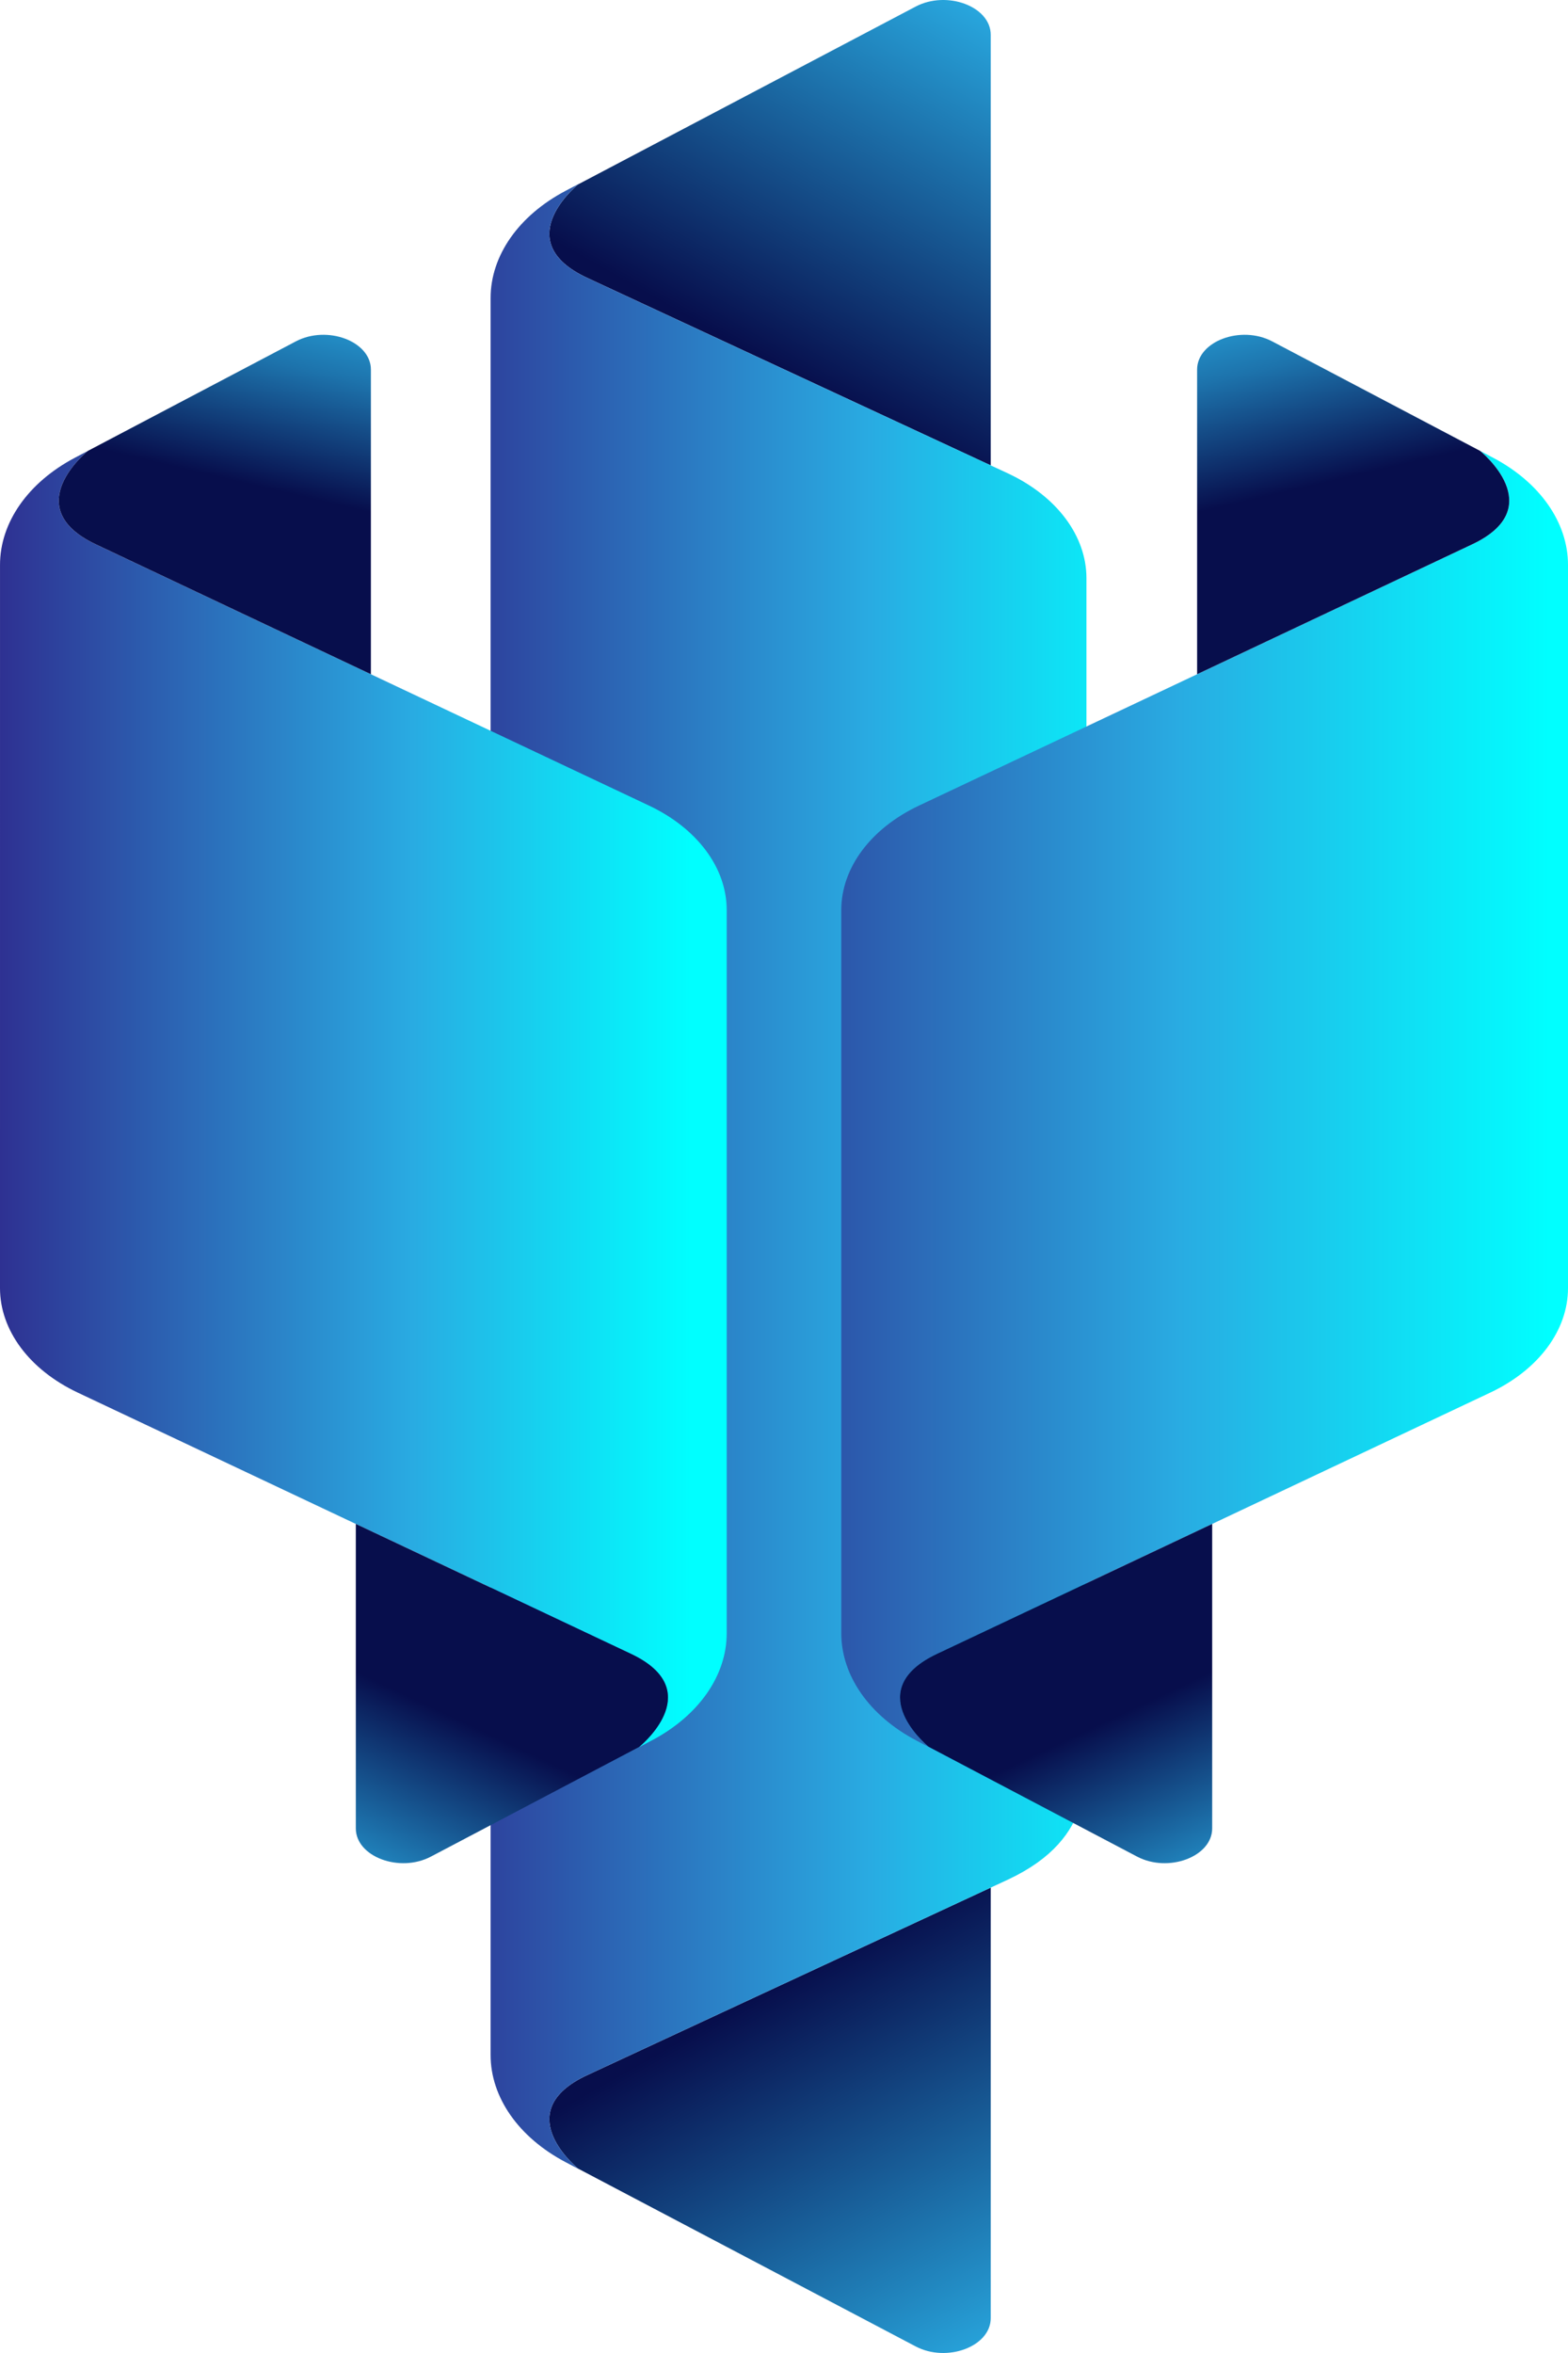
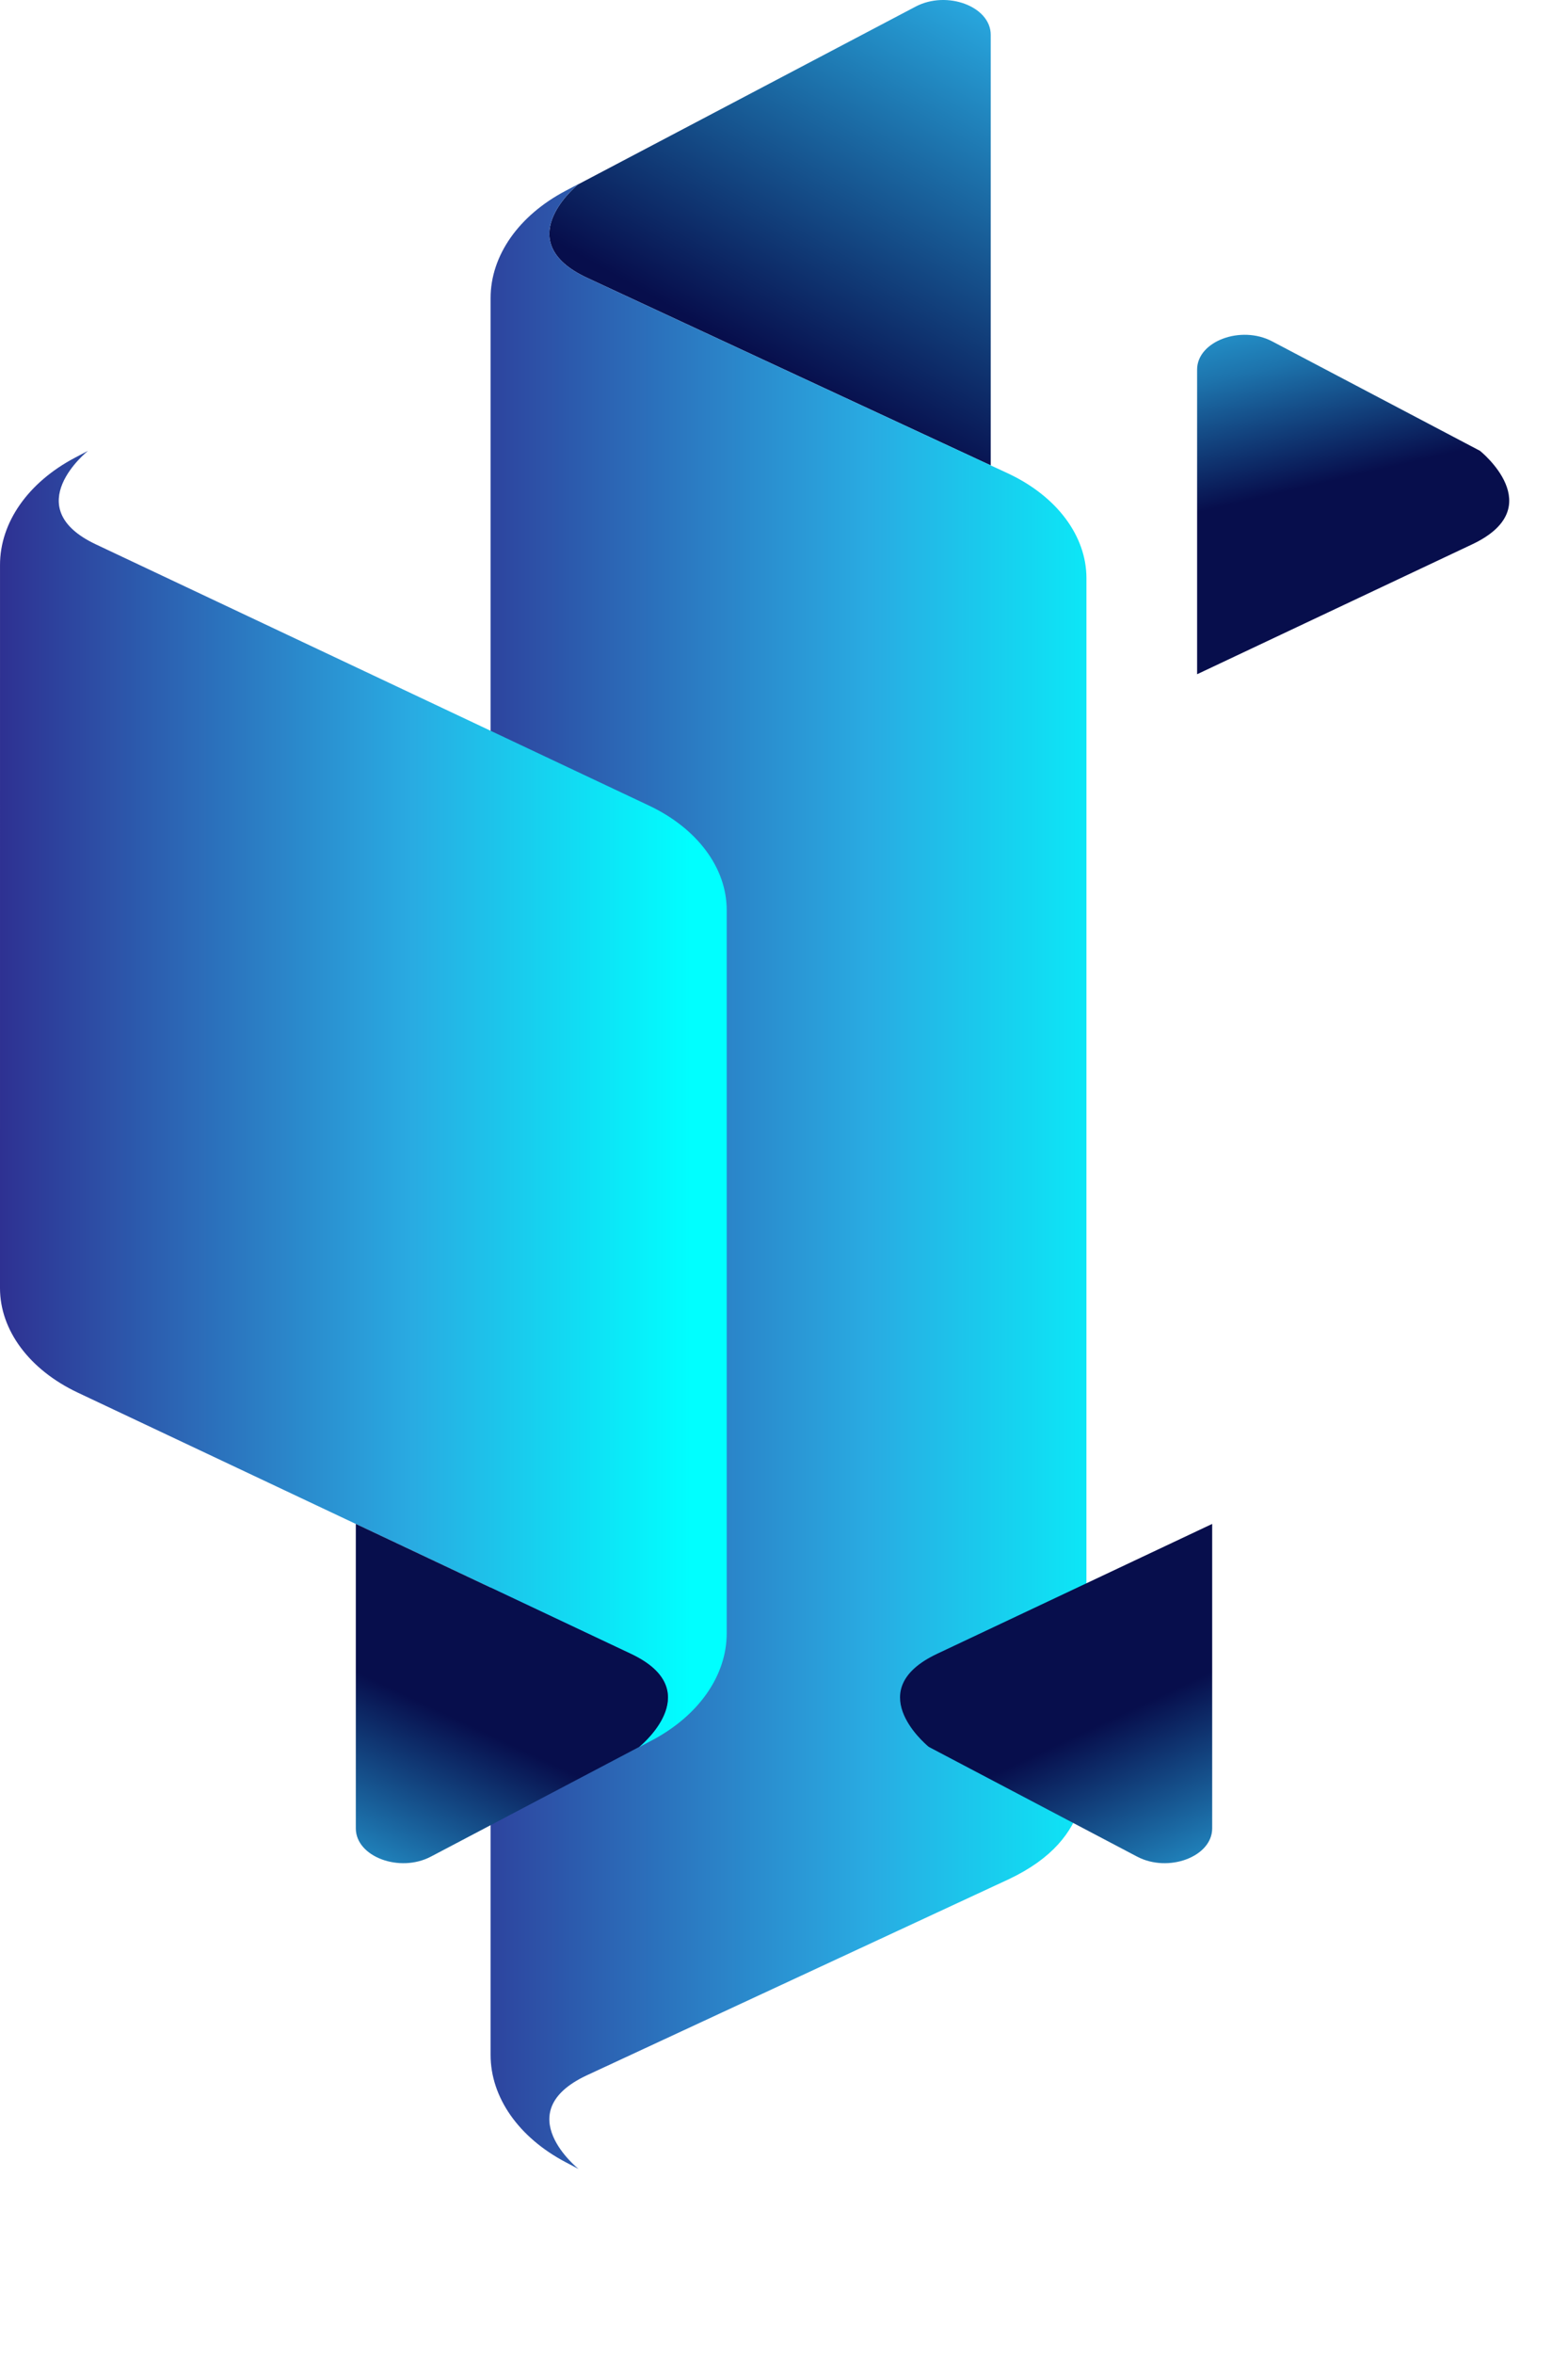
<svg xmlns="http://www.w3.org/2000/svg" width="100" height="150" viewBox="0 0 100 150" fill="none">
-   <path d="M37.392 17.687L63.184 29.669V2.218C63.184 0.414 60.397 -0.633 58.395 0.42L36.873 11.752C36.512 12.051 32.619 15.428 37.392 17.687Z" fill="url(#paint0_linear_128_2)" />
-   <path d="M37.392 132.313L63.184 120.331V147.781C63.184 149.586 60.397 150.633 58.395 149.58L36.873 138.248C36.512 137.949 32.619 134.571 37.392 132.313Z" fill="url(#paint1_linear_128_2)" />
+   <path d="M37.392 17.687L63.184 29.669V2.218C63.184 0.414 60.397 -0.633 58.395 0.42L36.873 11.752C36.512 12.051 32.619 15.428 37.392 17.687" fill="url(#paint0_linear_128_2)" />
  <path d="M69.289 36.861C69.289 34.175 67.413 31.657 64.331 30.201L37.392 17.687C32.399 15.324 36.889 11.736 36.9 11.728L36.077 12.161C33.077 13.74 31.288 16.297 31.288 19.002C31.288 24.298 31.288 125.702 31.288 130.998C31.288 133.702 33.077 136.259 36.077 137.838L36.9 138.271C36.889 138.264 32.399 134.676 37.392 132.313L64.331 119.799C69.94 117.151 69.289 113.081 69.289 110.254L69.287 107.4C69.287 99.843 69.289 44.507 69.289 36.861Z" fill="url(#paint2_linear_128_2)" />
-   <path d="M100 36.013C100 33.309 98.209 30.751 95.21 29.173L94.388 28.74C94.398 28.748 98.889 32.335 93.896 34.698L58.611 51.354C55.528 52.81 53.653 55.328 53.653 58.015C53.653 59.341 53.654 85.05 53.654 104.117C53.654 106.821 55.444 109.378 58.443 110.957L59.266 111.391C59.256 111.382 54.766 107.795 59.757 105.433L95.043 88.776C98.125 87.32 100 84.802 100 82.115V79.232C100 62.642 100 52.458 100 36.013Z" fill="url(#paint3_linear_128_2)" />
  <path d="M59.757 105.431C55.003 107.682 58.848 111.041 59.232 111.361L72.517 118.355C74.518 119.409 77.307 118.362 77.307 116.558V97.147L59.757 105.431Z" fill="url(#paint4_linear_128_2)" />
  <path d="M93.896 34.697C98.888 32.335 94.397 28.748 94.387 28.739L81.136 21.763C79.136 20.709 76.346 21.756 76.346 23.561V42.982L93.896 34.697Z" fill="url(#paint5_linear_128_2)" />
  <path d="M0.001 36.013C0.001 33.309 1.791 30.751 4.79 29.173L5.612 28.74C5.602 28.748 1.112 32.335 6.104 34.698L41.389 51.354C44.471 52.81 46.346 55.328 46.346 58.015C46.346 59.341 46.346 85.05 46.346 104.117C46.346 106.821 44.556 109.378 41.556 110.957L40.733 111.391C40.744 111.382 45.234 107.795 40.242 105.433L4.957 88.776C1.875 87.32 0 84.802 0 82.115V79.232C0.001 62.642 0.001 52.458 0.001 36.013Z" fill="url(#paint6_linear_128_2)" />
  <path d="M40.243 105.431C44.998 107.682 41.153 111.041 40.768 111.361L27.483 118.355C25.482 119.409 22.693 118.362 22.693 116.558V97.147L40.243 105.431Z" fill="url(#paint7_linear_128_2)" />
-   <path d="M6.104 34.697C1.113 32.335 5.603 28.748 5.613 28.739L18.865 21.763C20.866 20.709 23.654 21.756 23.654 23.561V42.982L6.104 34.697Z" fill="url(#paint8_linear_128_2)" />
  <defs>
    <linearGradient id="paint0_linear_128_2" x1="48.065" y1="22.564" x2="61.297" y2="-0.849" gradientUnits="userSpaceOnUse">
      <stop stop-color="#070E4C" />
      <stop offset="1" stop-color="#29ABE2" />
    </linearGradient>
    <linearGradient id="paint1_linear_128_2" x1="48.065" y1="127.435" x2="61.81" y2="151.757" gradientUnits="userSpaceOnUse">
      <stop stop-color="#070E4C" />
      <stop offset="1" stop-color="#29ABE2" />
    </linearGradient>
    <linearGradient id="paint2_linear_128_2" x1="26.817" y1="74.999" x2="77.285" y2="74.999" gradientUnits="userSpaceOnUse">
      <stop stop-color="#2E3192" />
      <stop offset="0.568" stop-color="#29ABE2" />
      <stop offset="0.952" stop-color="#00FFFF" />
    </linearGradient>
    <linearGradient id="paint3_linear_128_2" x1="43.898" y1="70.064" x2="98.83" y2="70.064" gradientUnits="userSpaceOnUse">
      <stop stop-color="#2E3192" />
      <stop offset="0.568" stop-color="#29ABE2" />
      <stop offset="1" stop-color="#00FFFF" />
    </linearGradient>
    <linearGradient id="paint4_linear_128_2" x1="72.292" y1="108.903" x2="78.237" y2="121.571" gradientUnits="userSpaceOnUse">
      <stop stop-color="#070E4C" />
      <stop offset="1" stop-color="#29ABE2" />
    </linearGradient>
    <linearGradient id="paint5_linear_128_2" x1="83.587" y1="30.981" x2="80.501" y2="17.831" gradientUnits="userSpaceOnUse">
      <stop stop-color="#070E4C" />
      <stop offset="0.589" stop-color="#1D73AC" />
      <stop offset="1" stop-color="#29ABE2" />
    </linearGradient>
    <linearGradient id="paint6_linear_128_2" x1="46.347" y1="70.064" x2="7.1825e-05" y2="70.064" gradientUnits="userSpaceOnUse">
      <stop offset="0.049" stop-color="#00FFFF" />
      <stop offset="0.432" stop-color="#29ABE2" />
      <stop offset="1" stop-color="#2E3192" />
    </linearGradient>
    <linearGradient id="paint7_linear_128_2" x1="27.708" y1="108.903" x2="21.762" y2="121.571" gradientUnits="userSpaceOnUse">
      <stop stop-color="#070E4C" />
      <stop offset="1" stop-color="#29ABE2" />
    </linearGradient>
    <linearGradient id="paint8_linear_128_2" x1="16.413" y1="30.981" x2="19.498" y2="17.831" gradientUnits="userSpaceOnUse">
      <stop stop-color="#070E4C" />
      <stop offset="0.589" stop-color="#1D73AC" />
      <stop offset="1" stop-color="#29ABE2" />
    </linearGradient>
  </defs>
</svg>